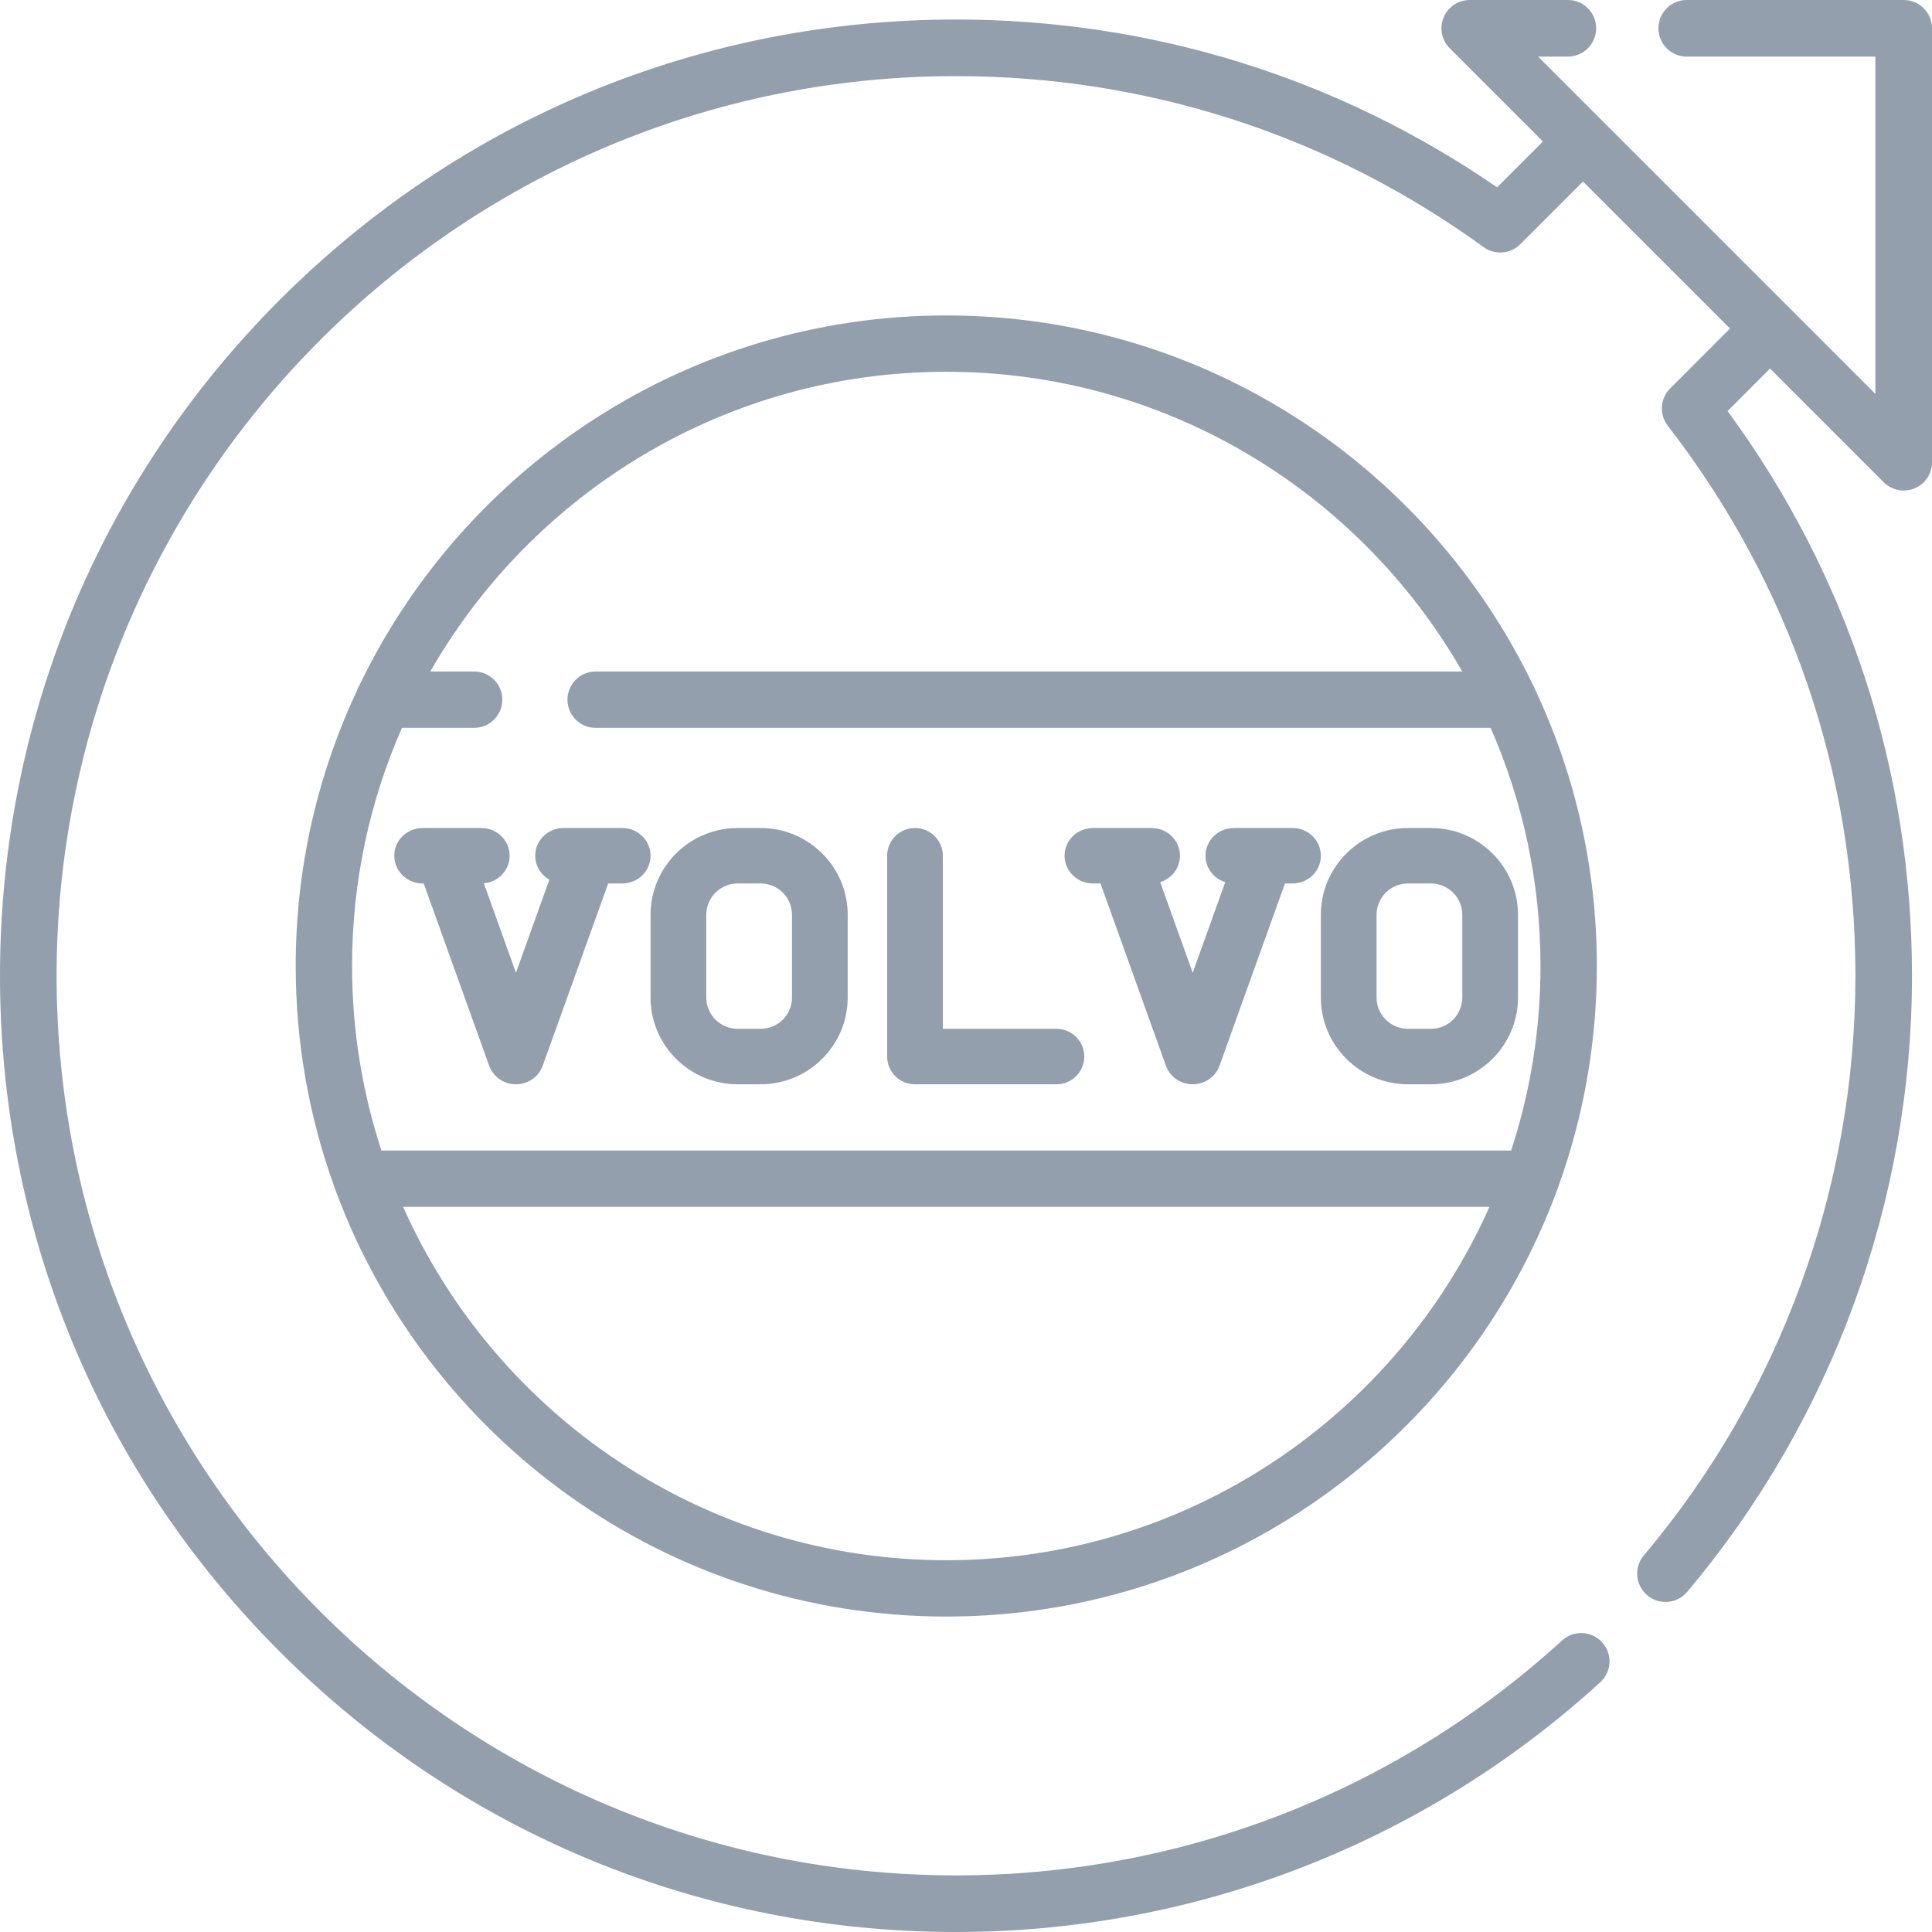
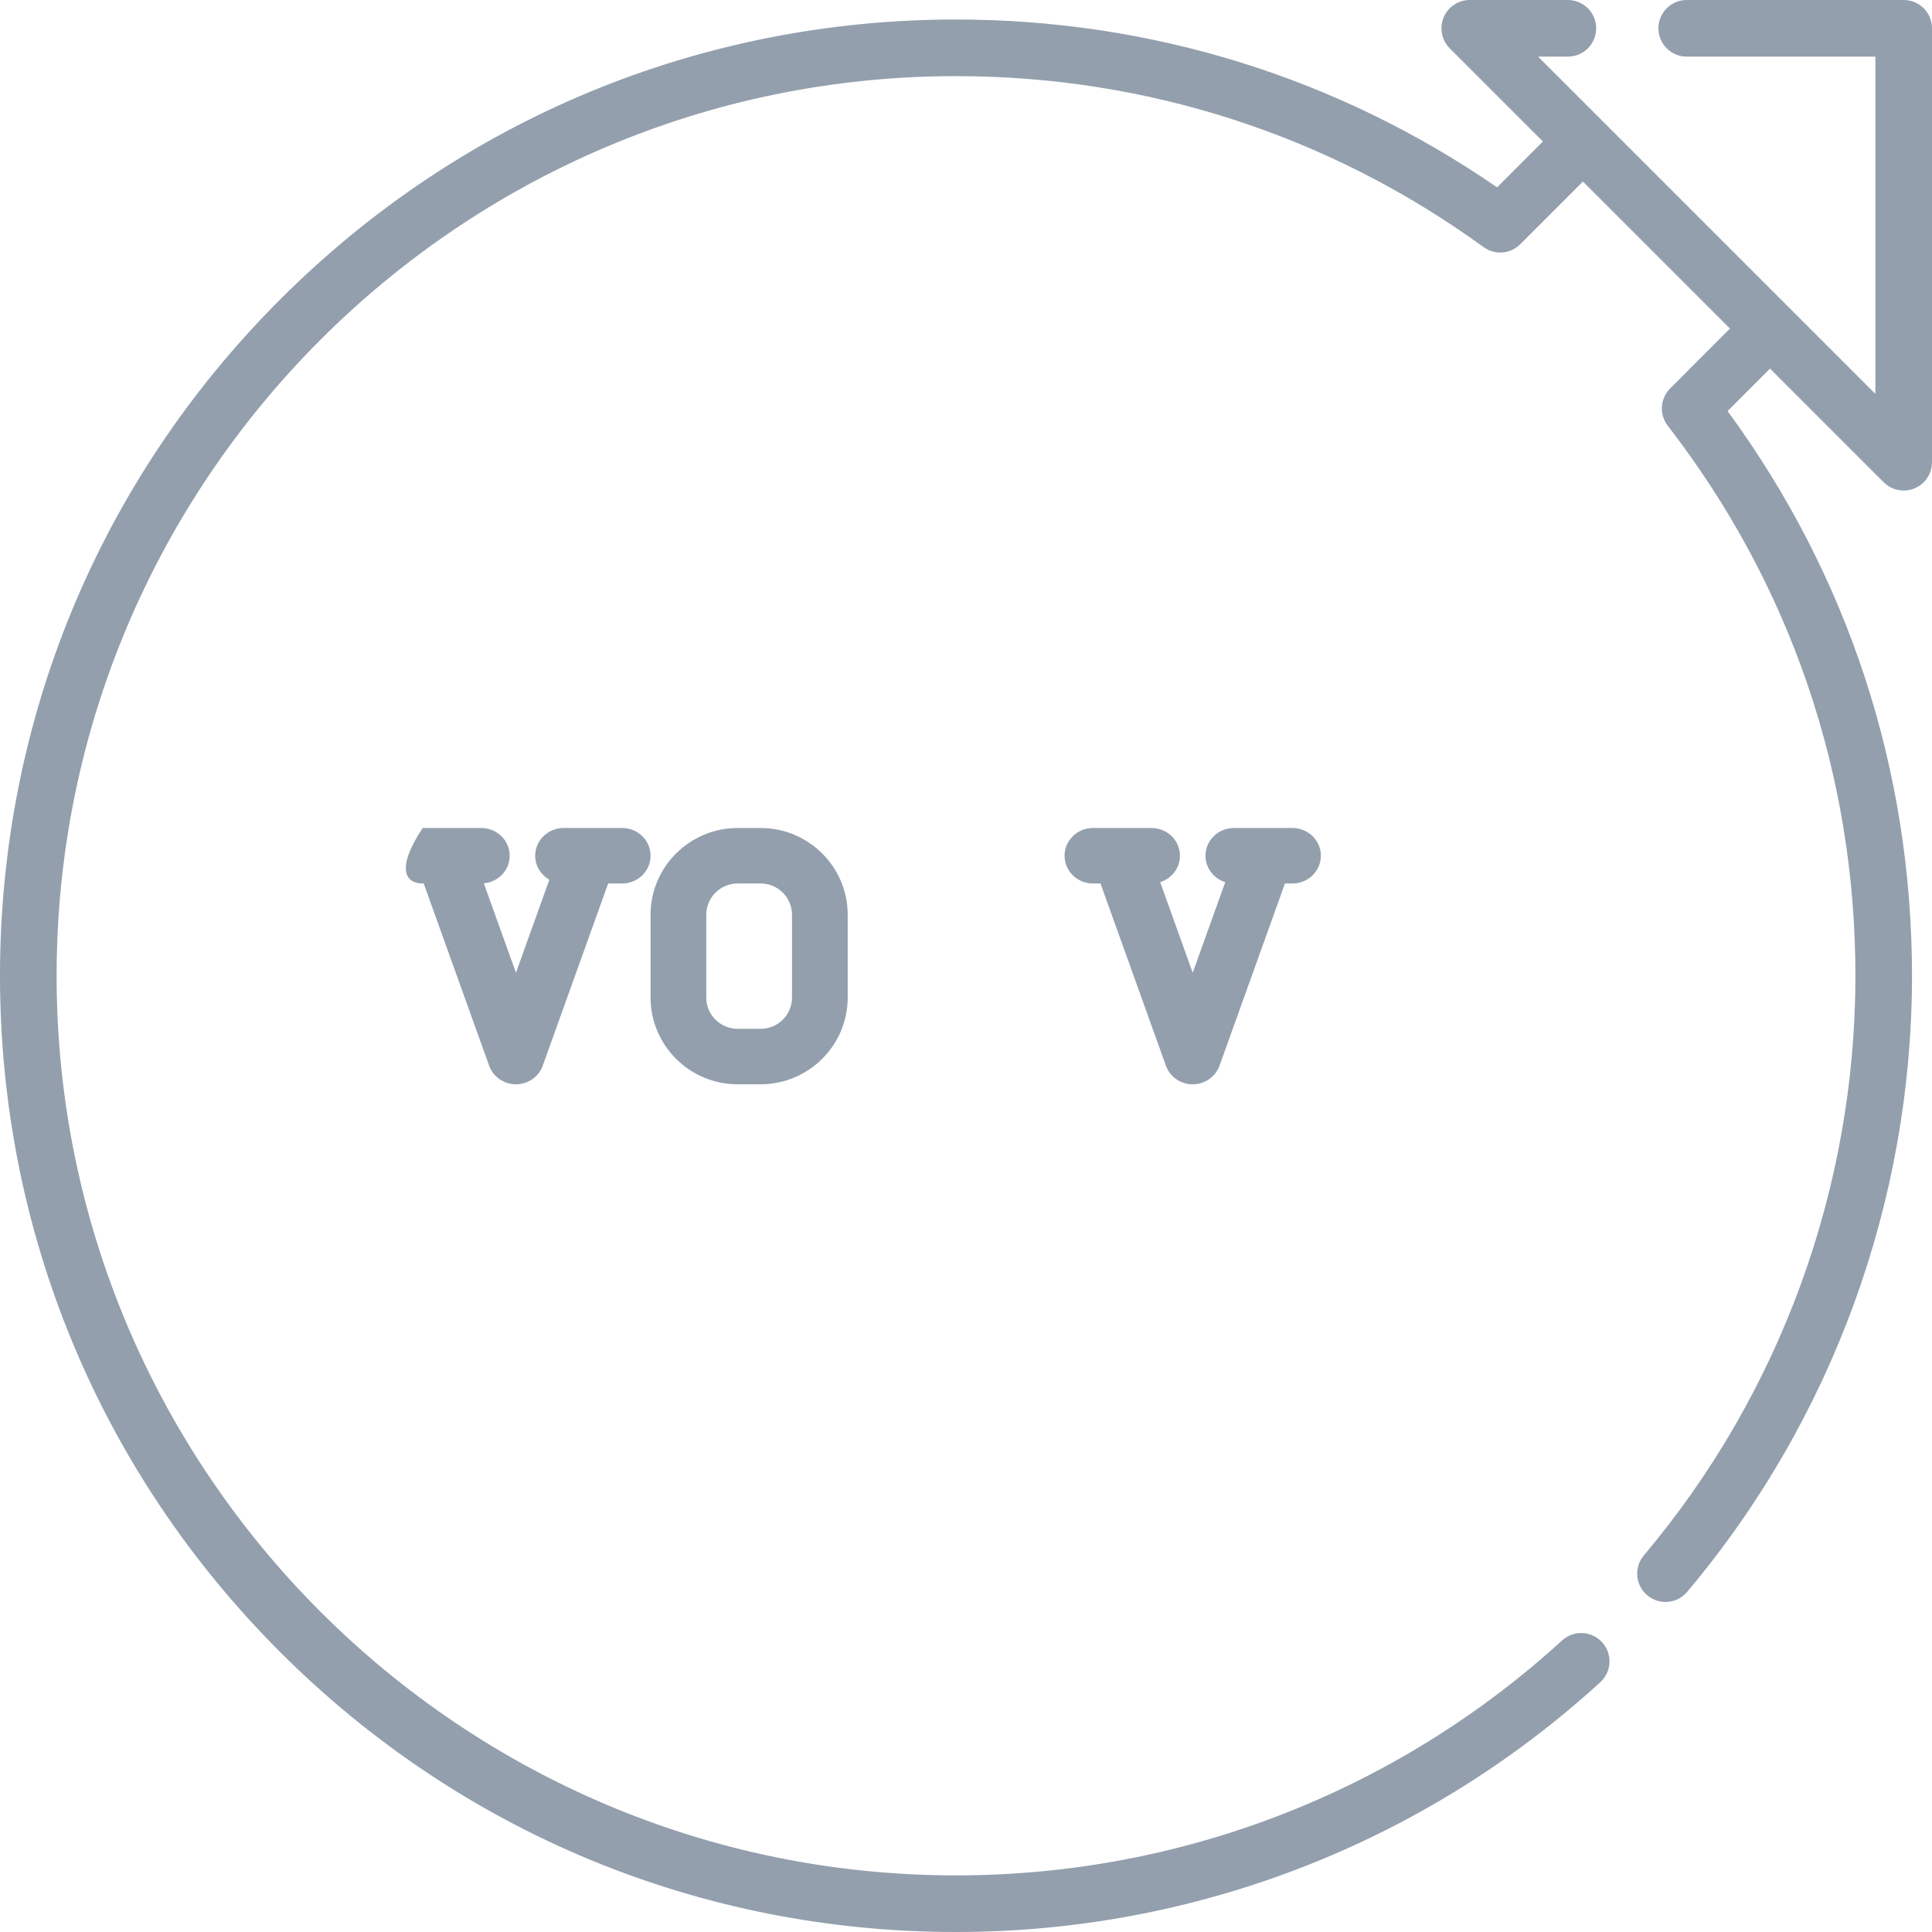
<svg xmlns="http://www.w3.org/2000/svg" width="70px" height="70px" viewBox="0 0 70 70" version="1.1">
  <title>volvo</title>
  <desc>Created with Sketch.</desc>
  <g id="Fna" stroke="none" stroke-width="1" fill="none" fill-rule="evenodd">
    <g id="Home_New" transform="translate(-254, -4372)" fill="#939FAD" fill-rule="nonzero">
      <g id="6" transform="translate(0, 4103)">
        <g id="volvo" transform="translate(254, 269)">
          <path d="M27.558,30 L26.727,30 C24.987,30 23.571,31.41 23.571,33.143 L23.571,36.142 C23.571,37.876 24.987,39.286 26.727,39.286 L27.558,39.286 C29.298,39.286 30.714,37.876 30.714,36.142 L30.714,33.143 C30.714,31.41 29.298,30 27.558,30 Z M28.696,36.142 C28.696,36.768 28.186,37.276 27.558,37.276 L26.727,37.276 C26.1,37.276 25.589,36.768 25.589,36.142 L25.589,33.144 C25.589,32.518 26.1,32.01 26.727,32.01 L27.558,32.01 C28.186,32.01 28.696,32.518 28.696,33.144 L28.696,36.142 Z" id="Shape" />
-           <path d="M38.277,37.276 L34.161,37.276 L34.161,31.005 C34.161,30.45 33.709,30 33.152,30 C32.595,30 32.143,30.45 32.143,31.005 L32.143,38.281 C32.143,38.836 32.595,39.286 33.152,39.286 L38.277,39.286 C38.834,39.286 39.286,38.836 39.286,38.281 C39.286,37.726 38.834,37.276 38.277,37.276 Z" id="Path" />
-           <path d="M51.844,30 L51.013,30 C49.273,30 47.857,31.41 47.857,33.143 L47.857,36.142 C47.857,37.876 49.273,39.286 51.013,39.286 L51.844,39.286 C53.584,39.286 55,37.876 55,36.142 L55,33.143 C55,31.41 53.584,30 51.844,30 Z M52.982,36.142 C52.982,36.768 52.472,37.276 51.844,37.276 L51.013,37.276 C50.386,37.276 49.875,36.768 49.875,36.142 L49.875,33.144 C49.875,32.518 50.386,32.01 51.013,32.01 L51.844,32.01 C52.472,32.01 52.982,32.518 52.982,33.144 L52.982,36.142 Z" id="Shape" />
-           <path d="M22.543,30 L20.42,30 C19.852,30 19.391,30.45 19.391,31.005 C19.391,31.376 19.598,31.699 19.904,31.873 L18.694,35.245 L17.531,32.005 C18.055,31.959 18.466,31.529 18.466,31.005 C18.466,30.45 18.005,30 17.437,30 L15.314,30 C14.746,30 14.286,30.45 14.286,31.005 C14.286,31.56 14.746,32.01 15.314,32.01 L15.352,32.01 L17.723,38.613 C17.868,39.016 18.257,39.286 18.694,39.286 C19.131,39.286 19.52,39.016 19.664,38.613 L22.035,32.01 L22.543,32.01 C23.111,32.01 23.571,31.56 23.571,31.005 C23.571,30.45 23.111,30 22.543,30 Z" id="Path" />
+           <path d="M22.543,30 L20.42,30 C19.852,30 19.391,30.45 19.391,31.005 C19.391,31.376 19.598,31.699 19.904,31.873 L18.694,35.245 L17.531,32.005 C18.055,31.959 18.466,31.529 18.466,31.005 C18.466,30.45 18.005,30 17.437,30 L15.314,30 C14.286,31.56 14.746,32.01 15.314,32.01 L15.352,32.01 L17.723,38.613 C17.868,39.016 18.257,39.286 18.694,39.286 C19.131,39.286 19.52,39.016 19.664,38.613 L22.035,32.01 L22.543,32.01 C23.111,32.01 23.571,31.56 23.571,31.005 C23.571,30.45 23.111,30 22.543,30 Z" id="Path" />
          <path d="M46.829,30 L44.706,30 C44.137,30 43.677,30.45 43.677,31.005 C43.677,31.453 43.978,31.833 44.393,31.962 L43.214,35.245 L42.036,31.962 C42.451,31.833 42.752,31.453 42.752,31.005 C42.752,30.45 42.291,30 41.723,30 L39.6,30 C39.032,30 38.571,30.45 38.571,31.005 C38.571,31.56 39.032,32.01 39.6,32.01 L39.873,32.01 L42.244,38.613 C42.388,39.016 42.777,39.286 43.214,39.286 C43.651,39.286 44.04,39.016 44.185,38.613 L46.556,32.01 L46.829,32.01 C47.397,32.01 47.857,31.56 47.857,31.005 C47.857,30.45 47.397,30 46.829,30 Z" id="Path" />
-           <path d="M55.638,25.023 C55.614,24.952 55.583,24.885 55.544,24.822 C51.739,16.906 43.64,11.429 34.286,11.429 C24.937,11.429 16.843,16.899 13.034,24.807 C12.988,24.88 12.95,24.96 12.923,25.045 C11.507,28.071 10.714,31.444 10.714,35 C10.714,37.79 11.203,40.468 12.097,42.954 C12.113,43.021 12.137,43.085 12.166,43.146 C15.489,52.141 24.15,58.571 34.286,58.571 C44.424,58.571 53.088,52.137 56.409,43.138 C56.435,43.082 56.456,43.024 56.472,42.963 C57.368,40.475 57.857,37.794 57.857,35 C57.857,31.436 57.061,28.055 55.638,25.023 Z M34.286,56.53 C25.519,56.53 17.96,51.263 14.606,43.727 L53.966,43.727 C50.611,51.263 43.052,56.53 34.286,56.53 Z M54.751,41.686 L13.82,41.686 C13.13,39.58 12.756,37.333 12.756,35 C12.756,31.933 13.402,29.014 14.563,26.371 L17.179,26.371 C17.743,26.371 18.2,25.914 18.2,25.35 C18.2,24.787 17.743,24.33 17.179,24.33 L15.591,24.33 C19.305,17.847 26.294,13.47 34.286,13.47 C42.277,13.47 49.266,17.847 52.98,24.33 L21.58,24.33 C21.017,24.33 20.56,24.787 20.56,25.35 C20.56,25.914 21.017,26.371 21.58,26.371 L54.008,26.371 C55.169,29.014 55.815,31.933 55.815,35 C55.815,37.333 55.441,39.58 54.751,41.686 Z" id="Shape" />
          <path d="M68.975,0 L61.113,0 C60.547,0 60.088,0.459 60.088,1.025 C60.088,1.592 60.547,2.051 61.113,2.051 L67.949,2.051 L67.949,14.273 L64.856,11.179 C64.856,11.179 64.856,11.179 64.856,11.179 C64.855,11.179 64.855,11.178 64.855,11.178 L58.079,4.402 C58.079,4.402 58.079,4.402 58.079,4.402 C58.078,4.402 58.078,4.401 58.078,4.401 L55.727,2.051 L56.807,2.051 C57.373,2.051 57.832,1.592 57.832,1.025 C57.832,0.459 57.373,0 56.807,0 L53.252,0 C52.837,0 52.463,0.25 52.305,0.633 C52.146,1.016 52.234,1.457 52.527,1.75 L55.903,5.127 L54.243,6.788 C48.462,2.806 41.703,0.707 34.638,0.707 C25.386,0.707 16.687,4.311 10.145,10.855 C3.603,17.399 0,26.099 0,35.354 C0,44.608 3.603,53.309 10.145,59.852 C16.687,66.396 25.386,70 34.638,70 C43.299,70 51.589,66.786 57.981,60.951 C58.399,60.569 58.429,59.92 58.047,59.502 C57.665,59.084 57.017,59.054 56.598,59.436 C50.585,64.926 42.786,67.949 34.638,67.949 C16.669,67.949 2.051,53.327 2.051,35.354 C2.051,17.38 16.669,2.758 34.638,2.758 C41.561,2.758 48.171,4.9 53.754,8.954 C54.162,9.25 54.725,9.206 55.082,8.849 L57.354,6.577 L62.681,11.904 L60.513,14.074 C60.148,14.439 60.111,15.018 60.427,15.426 C64.874,21.174 67.225,28.065 67.225,35.354 C67.225,43.035 64.503,50.493 59.56,56.355 C59.195,56.788 59.25,57.435 59.683,57.8 C59.875,57.962 60.11,58.042 60.343,58.042 C60.635,58.042 60.925,57.918 61.128,57.677 C66.382,51.446 69.275,43.518 69.275,35.354 C69.275,27.909 66.968,20.855 62.593,14.893 L64.131,13.354 L68.249,17.473 C68.446,17.669 68.708,17.773 68.975,17.773 C69.107,17.773 69.24,17.748 69.367,17.695 C69.75,17.537 70,17.163 70,16.748 L70,1.025 C70,0.459 69.541,0 68.975,0 Z" id="Path" />
        </g>
      </g>
    </g>
  </g>
</svg>